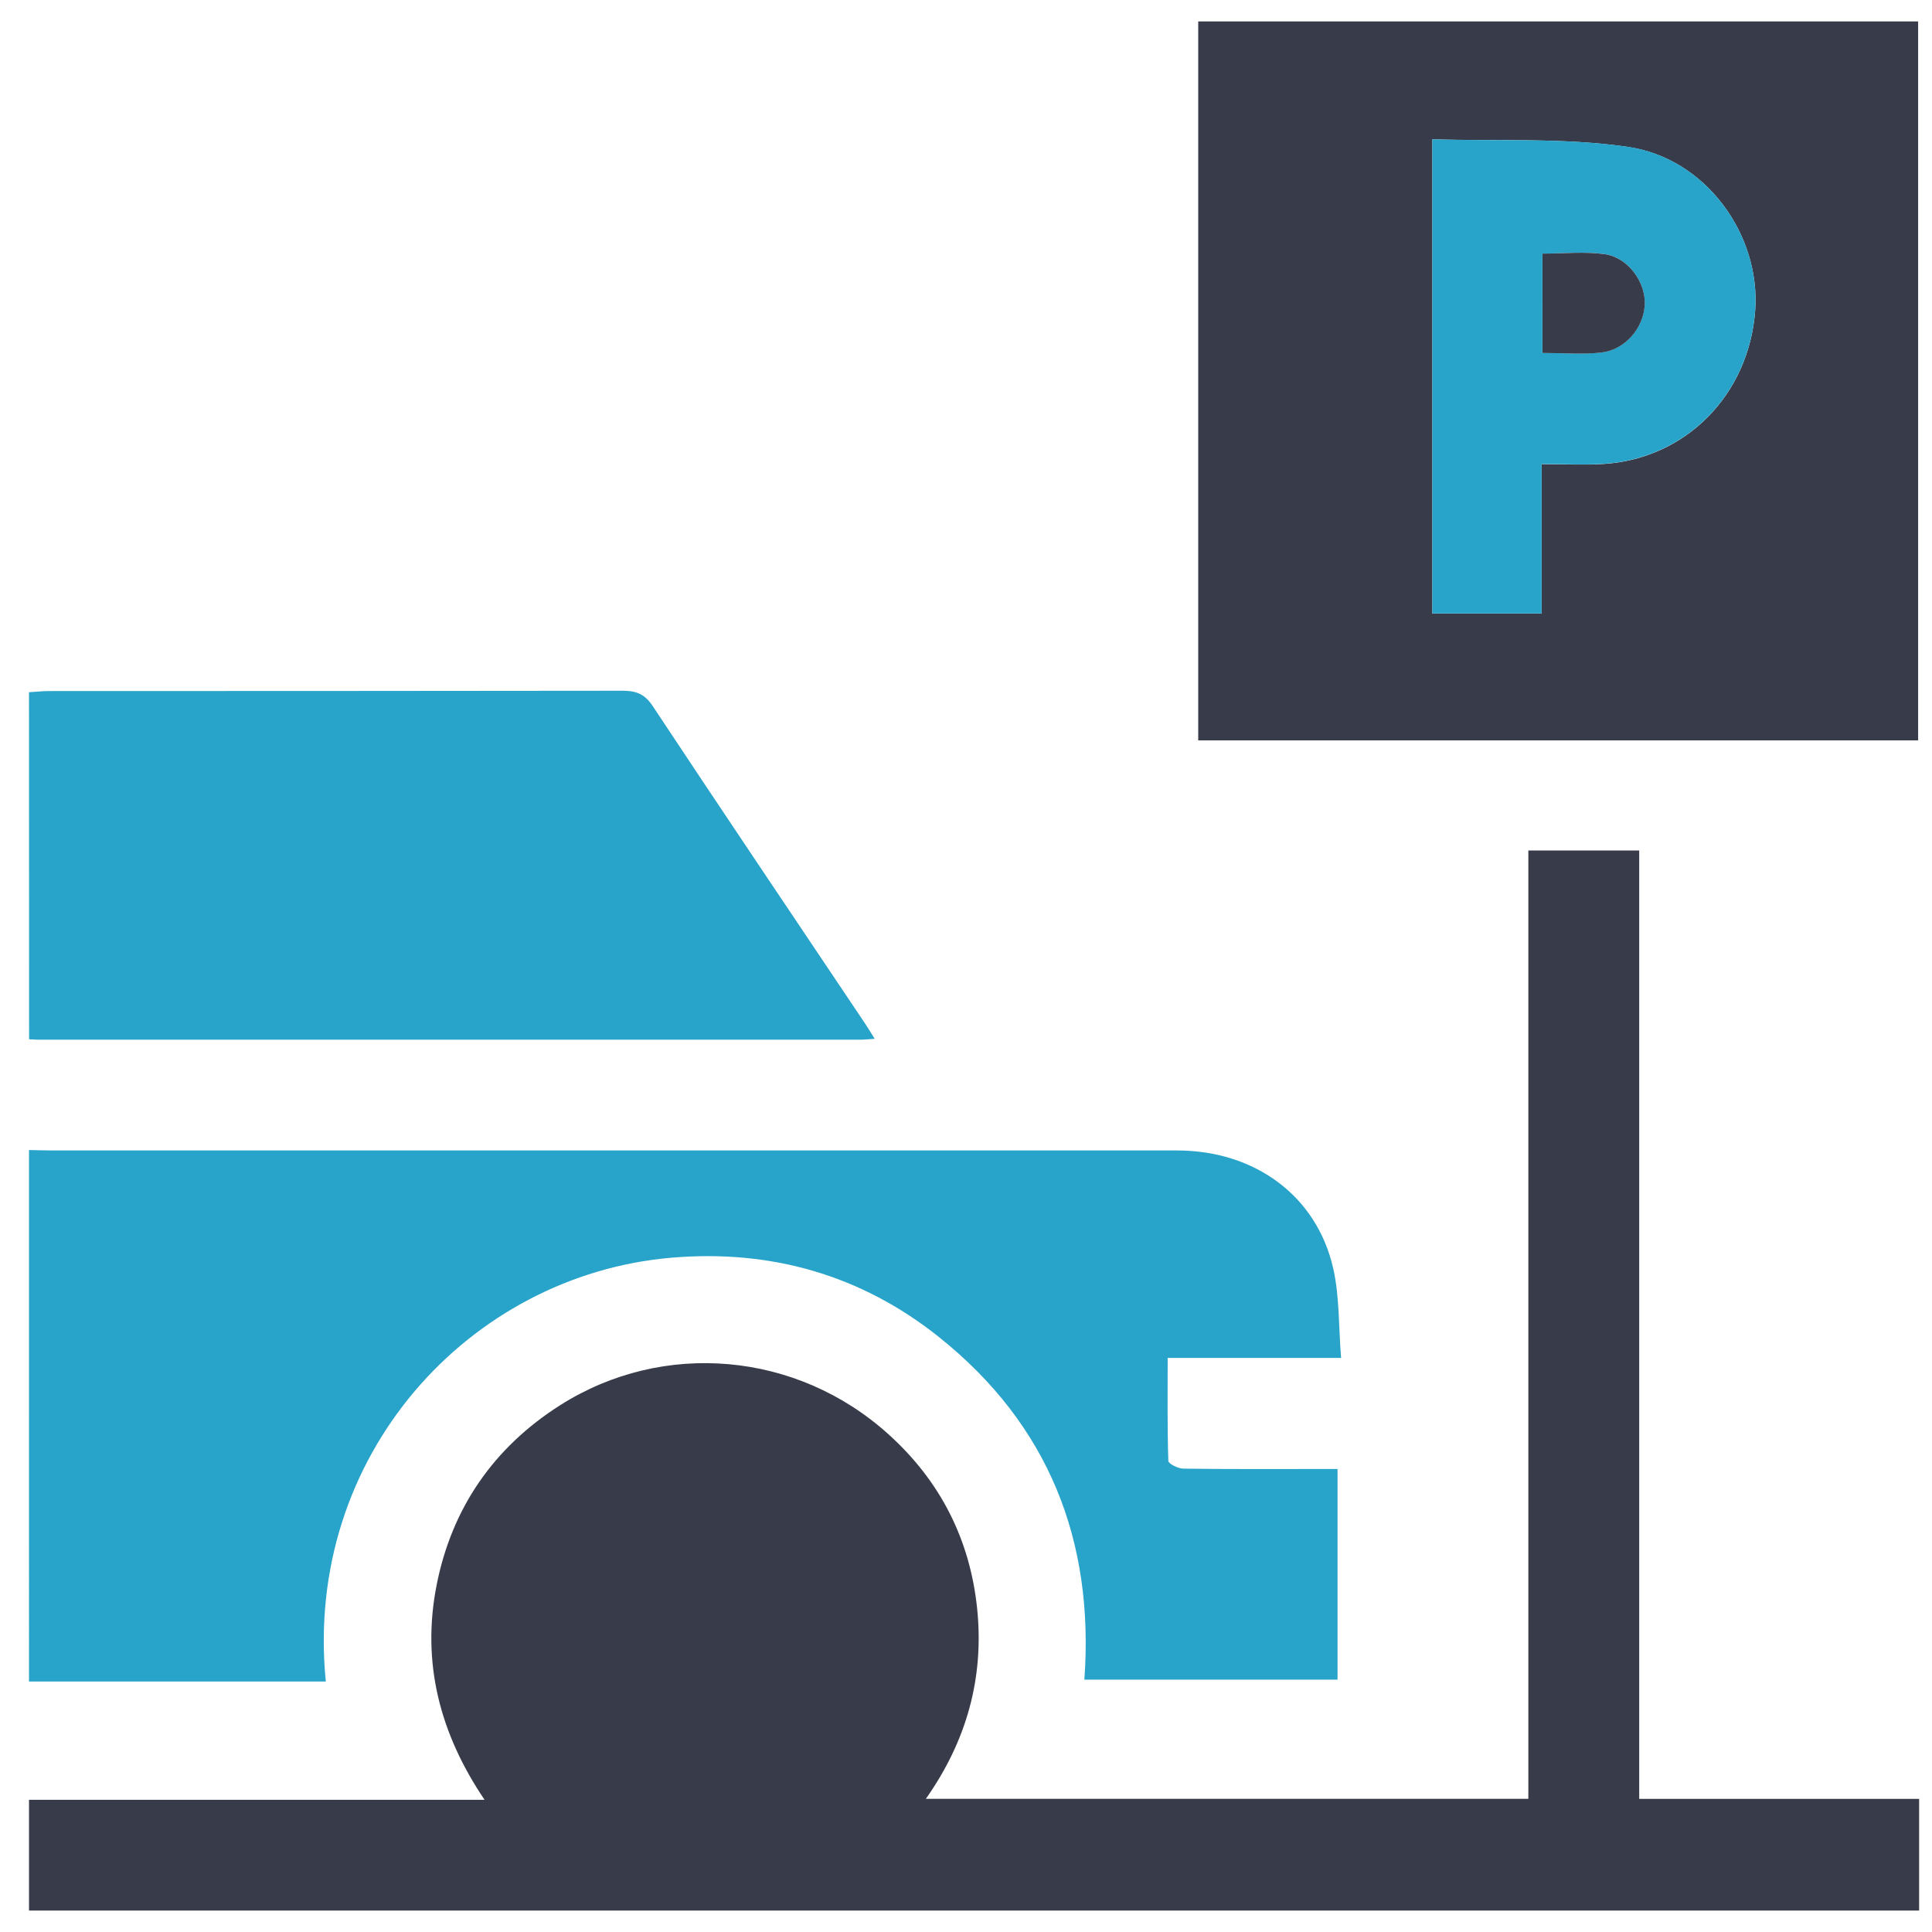
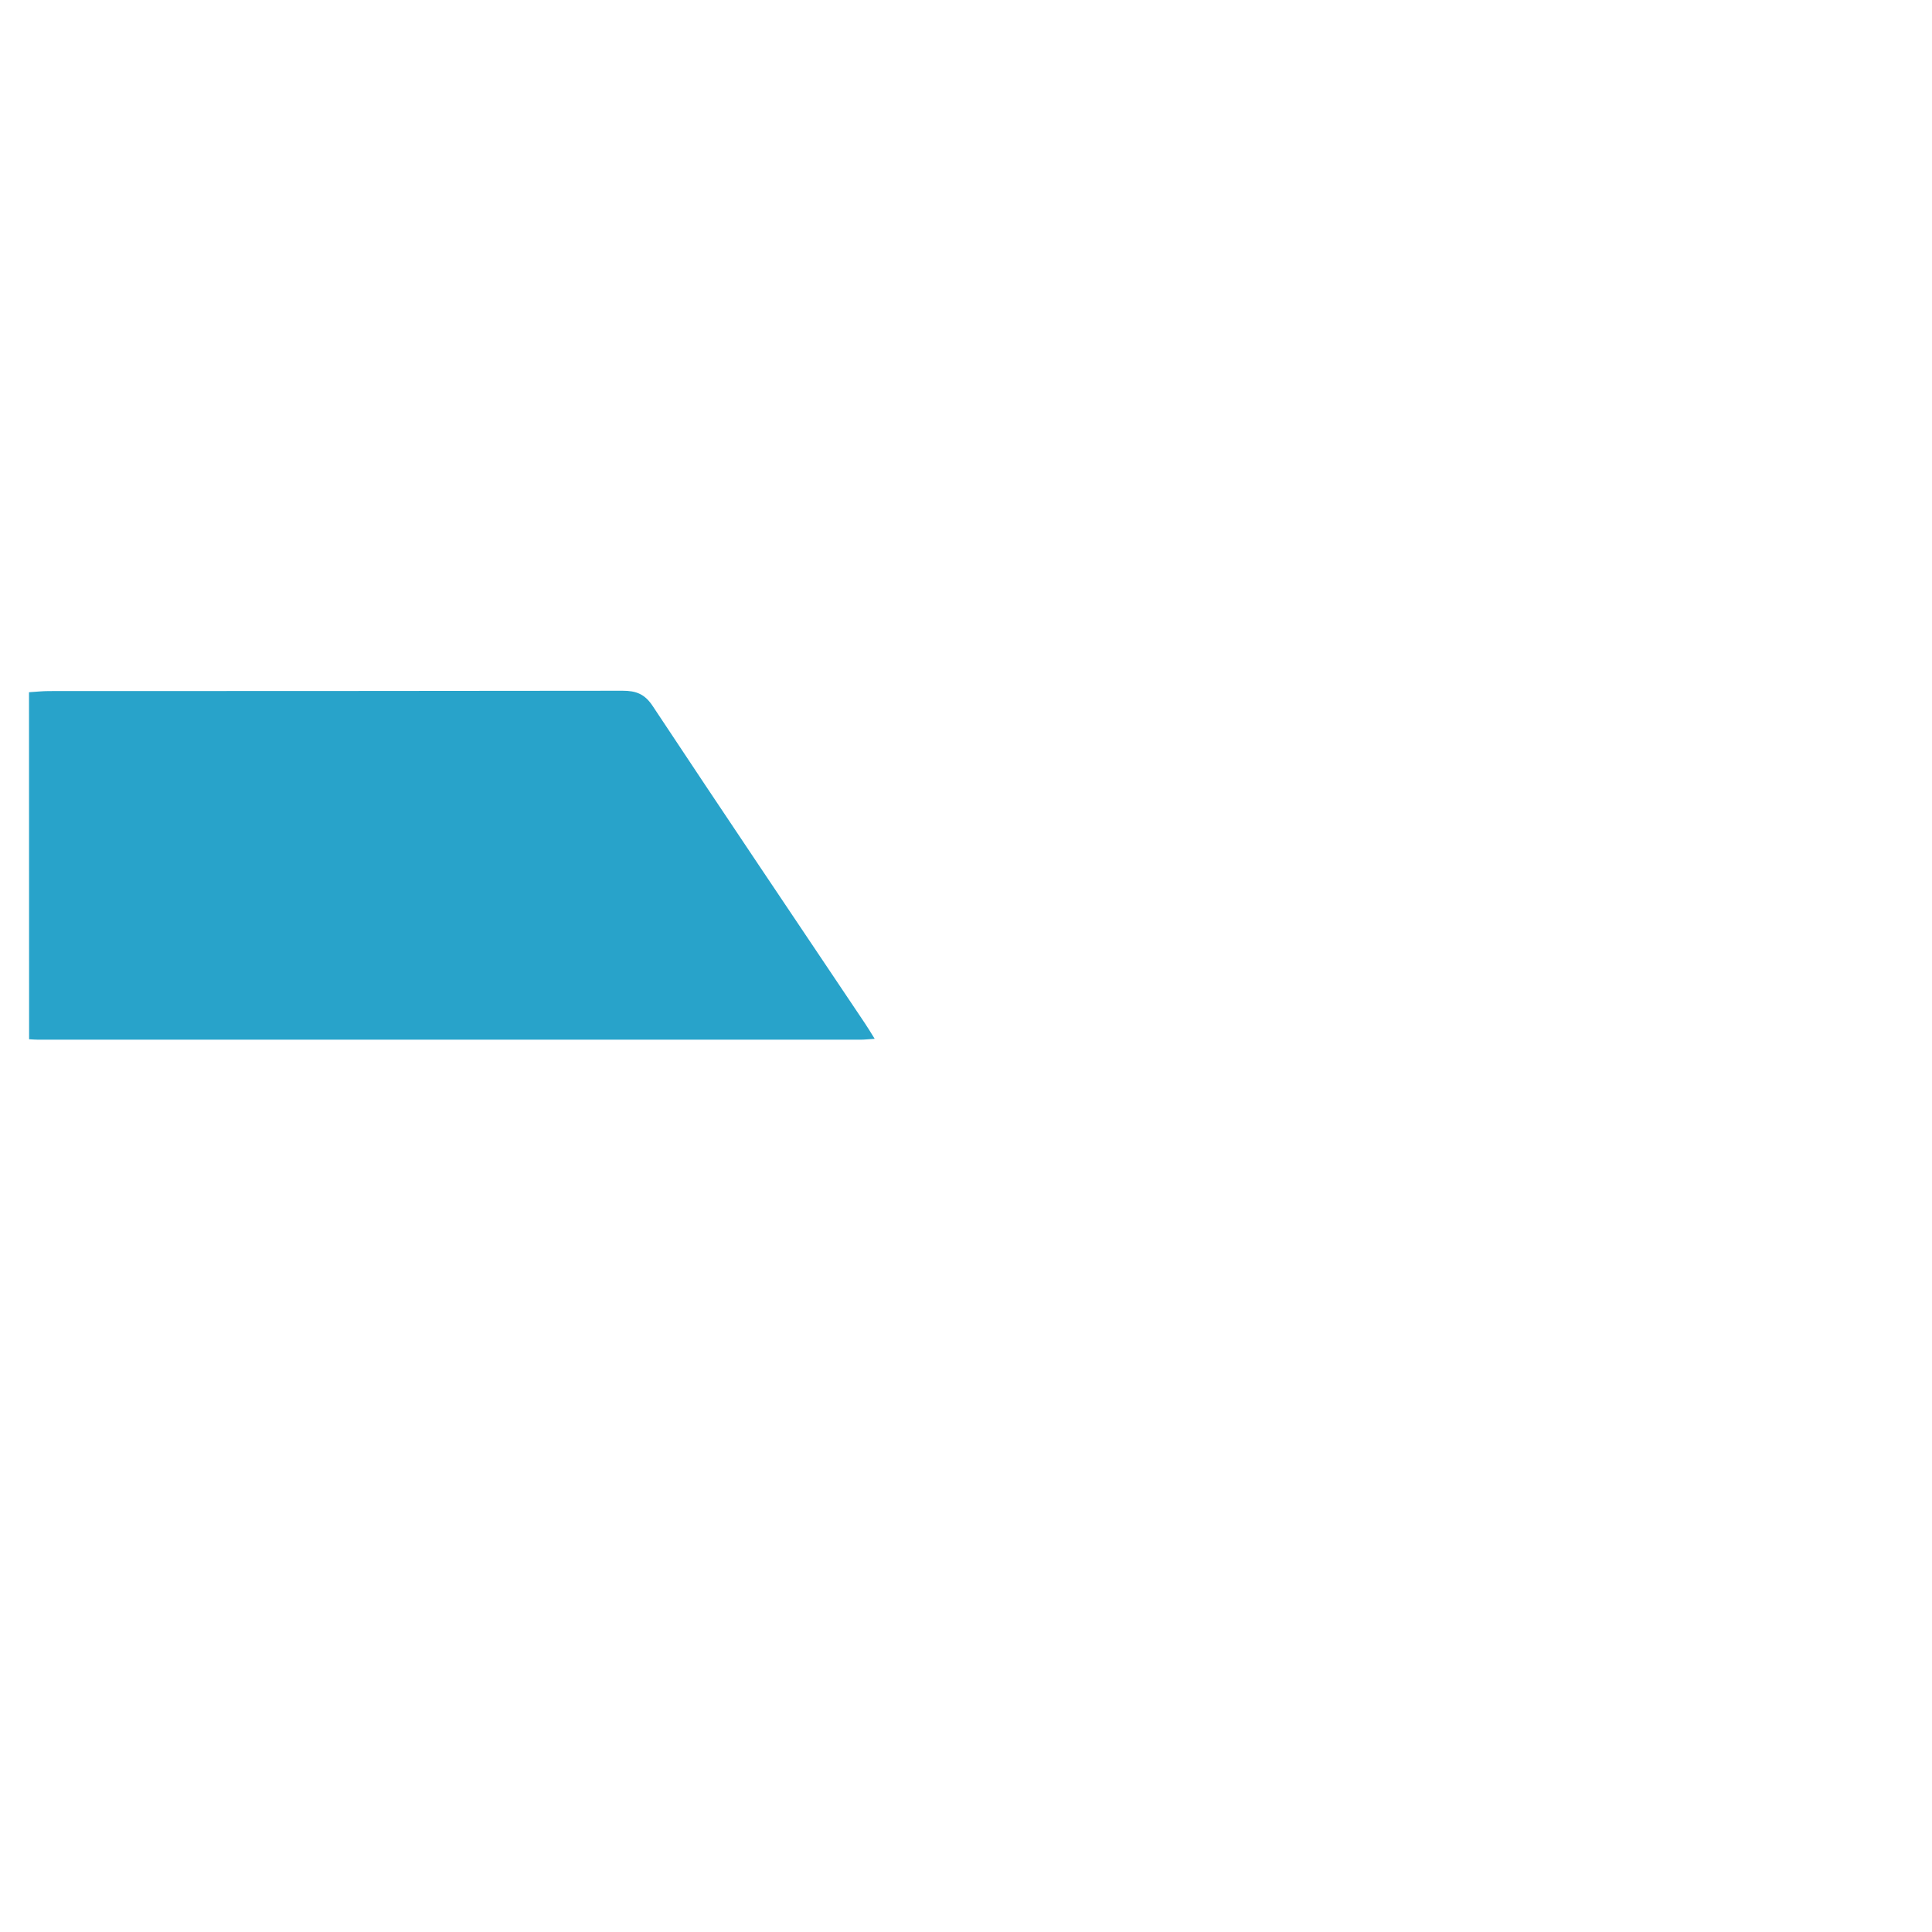
<svg xmlns="http://www.w3.org/2000/svg" version="1.1" id="Layer_1" x="0px" y="0px" width="300px" height="300px" viewBox="0 0 300 300" enable-background="new 0 0 300 300" xml:space="preserve">
-   <path fill="#383C4A" d="M4.504,279.471h70.737c-6.972-10.307-9.8-21.328-7.452-33.297c2.346-11.967,8.854-21.414,19.206-27.984  c16.006-10.153,36.759-8.307,50.955,4.513c8.067,7.262,12.706,16.403,13.791,27.188c1.065,10.621-1.62,20.422-7.978,29.433h93.557  V132.062h17.215V279.33H298v17.34H4.504V279.471z" />
-   <path fill="#28A3CA" d="M4.504,178.576c1.239,0.02,2.479,0.068,3.723,0.068c58.178,0,116.356,0,174.537,0  c12.075,0,21.68,7.037,24.248,18.274c1.002,4.383,0.834,9.022,1.232,13.938h-26.93c0,5.562-0.063,10.773,0.104,15.984  c0,0.451,1.498,1.191,2.307,1.207c6.875,0.1,13.754,0.059,20.635,0.059h3.332v32.713h-39.313  c1.57-21.551-5.541-39.596-22.563-53.192c-12.1-9.666-26.146-13.642-41.524-12.334c-31.422,2.668-57.183,30.795-53.7,65.812H4.505  L4.504,178.576L4.504,178.576z" />
  <path fill="#28A3CA" d="M4.504,107.489c1.039-0.063,2.083-0.181,3.127-0.181c29.684,0,59.367-0.017,89.053-0.051  c2.109,0,3.436,0.518,4.664,2.373c10.893,16.456,21.941,32.834,32.934,49.235c0.455,0.688,0.908,1.408,1.539,2.441  c-0.949,0.059-1.565,0.137-2.178,0.137H5.943c-0.477,0-0.948-0.043-1.424-0.068L4.504,107.489z" />
-   <path fill="#383C4A" d="M186.059,114.968V3.33h111.787v111.639L186.059,114.968L186.059,114.968z M222.413,21.631v73.646h16.972  V72.073c3.551,0,6.608,0.163,9.646-0.031c12.773-0.808,22.559-10.772,23.513-23.821c0.856-11.763-7.655-23.675-19.81-25.414  C242.835,21.359,232.633,21.935,222.413,21.631z" />
-   <path fill="#28A3CA" d="M222.413,21.631c10.21,0.313,20.422-0.272,30.319,1.157c12.146,1.757,20.666,13.669,19.81,25.414  c-0.954,13.047-10.737,23.013-23.513,23.82c-3.036,0.195-6.096,0.031-9.646,0.031v23.205h-16.972L222.413,21.631L222.413,21.631z   M239.503,54.81c3.224,0,6.177,0.236,9.077-0.063c3.709-0.381,6.604-3.762,6.809-7.389c0.188-3.488-2.548-7.375-6.188-7.893  c-3.141-0.453-6.385-0.09-9.694-0.09L239.503,54.81L239.503,54.81z" />
-   <path fill="#383C4A" d="M239.514,54.81V39.38c3.313,0,6.563-0.349,9.691,0.092c3.631,0.518,6.382,4.401,6.191,7.892  c-0.201,3.63-3.104,7.007-6.813,7.388C245.689,55.064,242.734,54.81,239.514,54.81z" />
</svg>